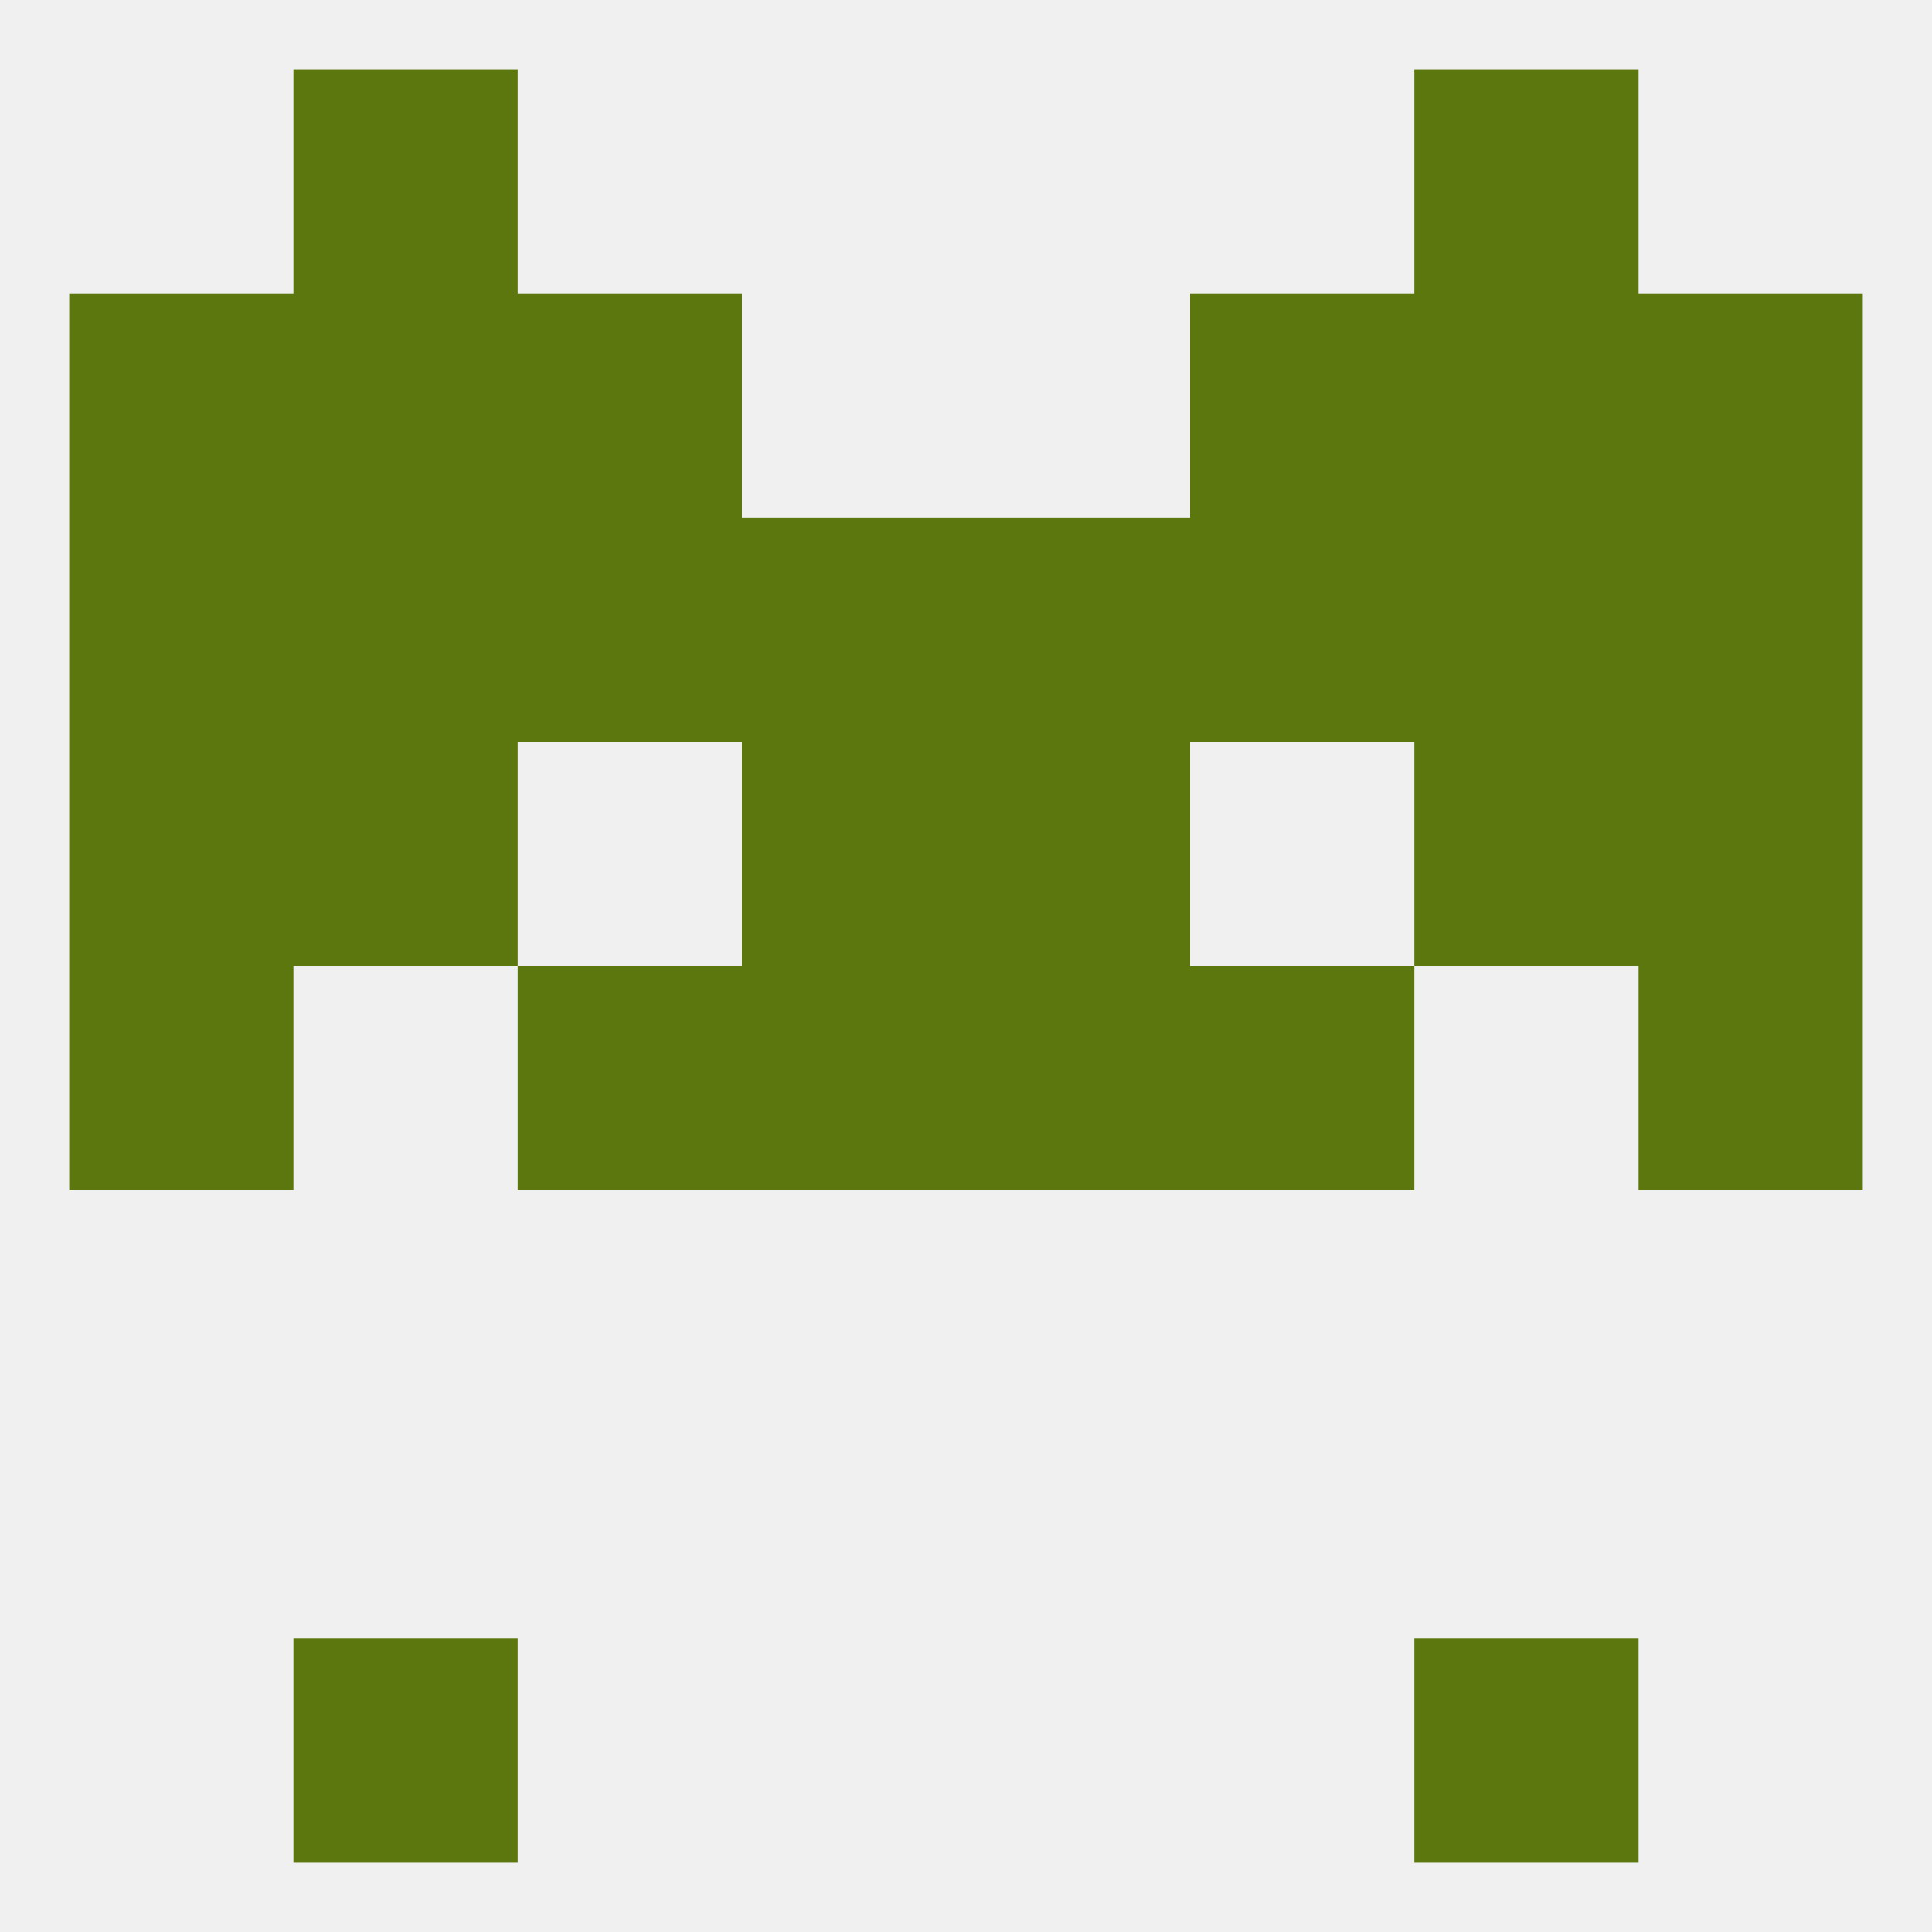
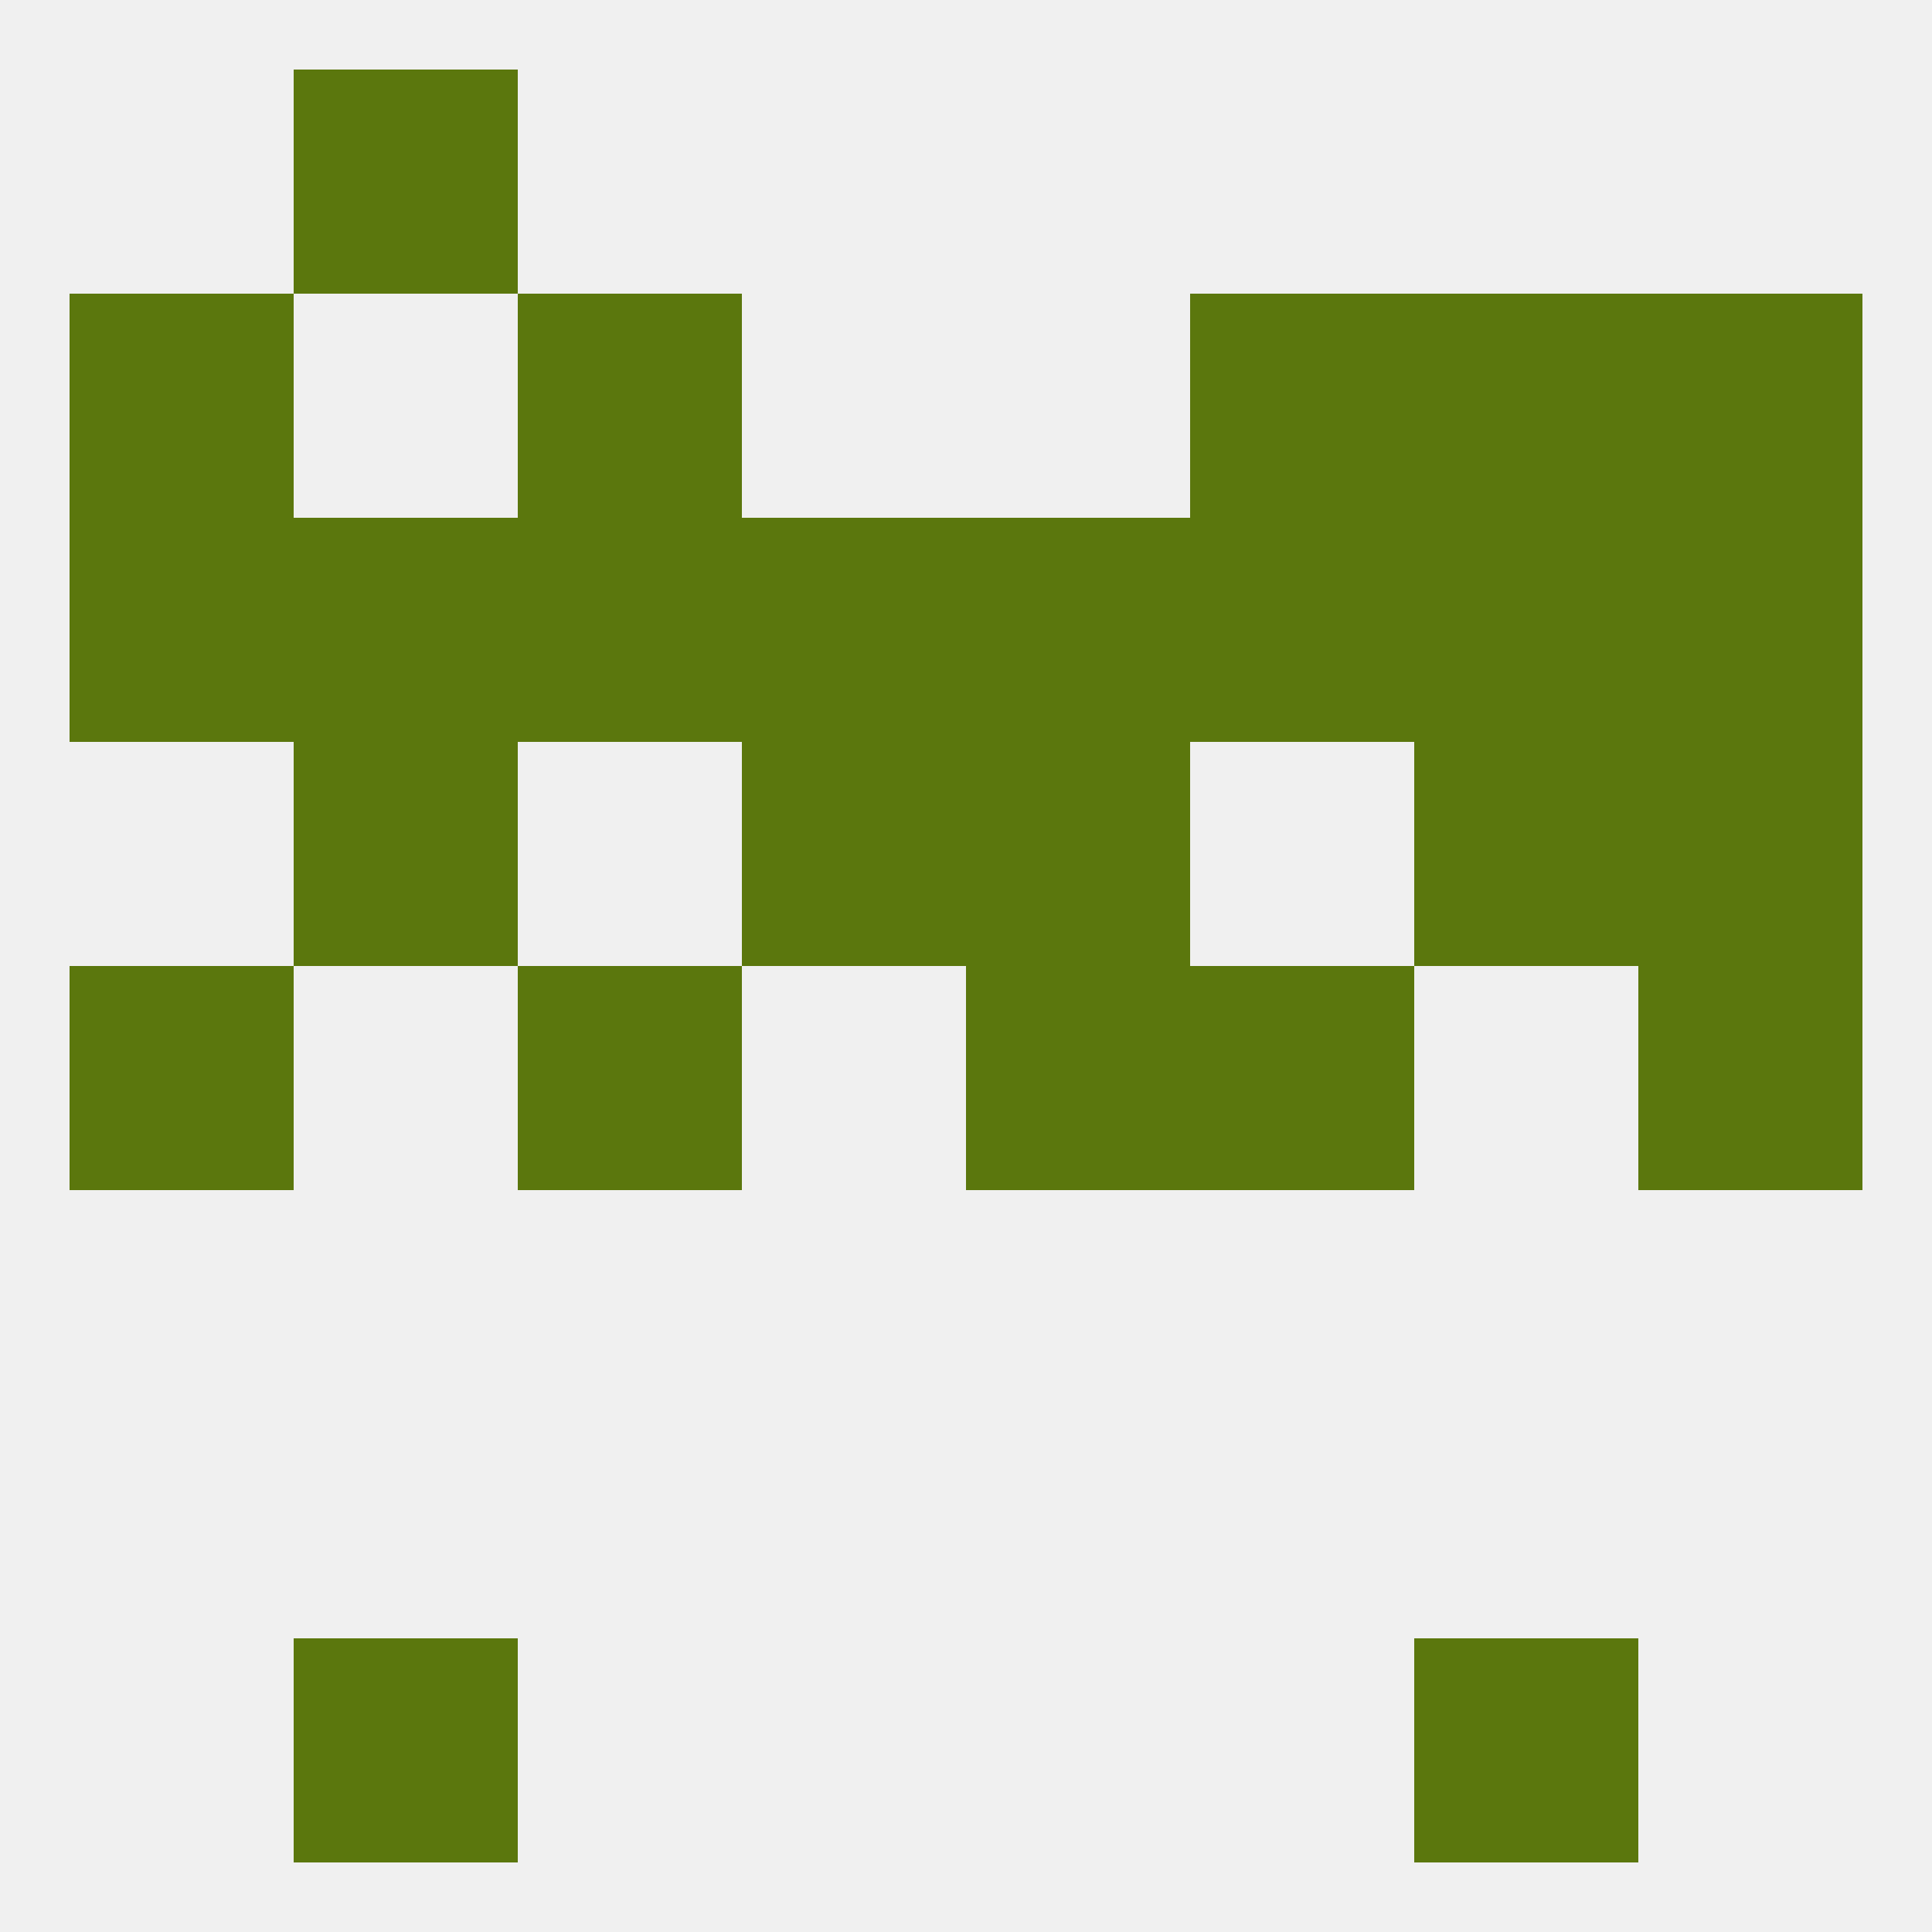
<svg xmlns="http://www.w3.org/2000/svg" version="1.1" baseprofile="full" width="250" height="250" viewBox="0 0 250 250">
  <rect width="100%" height="100%" fill="rgba(240,240,240,255)" />
  <rect x="9" y="125" width="29" height="29" fill="rgba(91,119,13,255)" />
  <rect x="212" y="125" width="29" height="29" fill="rgba(91,119,13,255)" />
-   <rect x="96" y="125" width="29" height="29" fill="rgba(91,119,13,255)" />
  <rect x="125" y="125" width="29" height="29" fill="rgba(91,119,13,255)" />
  <rect x="67" y="125" width="29" height="29" fill="rgba(91,119,13,255)" />
  <rect x="154" y="125" width="29" height="29" fill="rgba(91,119,13,255)" />
  <rect x="125" y="96" width="29" height="29" fill="rgba(91,119,13,255)" />
  <rect x="38" y="96" width="29" height="29" fill="rgba(91,119,13,255)" />
  <rect x="183" y="96" width="29" height="29" fill="rgba(91,119,13,255)" />
-   <rect x="9" y="96" width="29" height="29" fill="rgba(91,119,13,255)" />
  <rect x="212" y="96" width="29" height="29" fill="rgba(91,119,13,255)" />
  <rect x="96" y="96" width="29" height="29" fill="rgba(91,119,13,255)" />
  <rect x="183" y="67" width="29" height="29" fill="rgba(91,119,13,255)" />
  <rect x="67" y="67" width="29" height="29" fill="rgba(91,119,13,255)" />
  <rect x="154" y="67" width="29" height="29" fill="rgba(91,119,13,255)" />
  <rect x="96" y="67" width="29" height="29" fill="rgba(91,119,13,255)" />
  <rect x="125" y="67" width="29" height="29" fill="rgba(91,119,13,255)" />
  <rect x="9" y="67" width="29" height="29" fill="rgba(91,119,13,255)" />
  <rect x="212" y="67" width="29" height="29" fill="rgba(91,119,13,255)" />
  <rect x="38" y="67" width="29" height="29" fill="rgba(91,119,13,255)" />
-   <rect x="38" y="38" width="29" height="29" fill="rgba(91,119,13,255)" />
  <rect x="183" y="38" width="29" height="29" fill="rgba(91,119,13,255)" />
  <rect x="67" y="38" width="29" height="29" fill="rgba(91,119,13,255)" />
  <rect x="154" y="38" width="29" height="29" fill="rgba(91,119,13,255)" />
  <rect x="9" y="38" width="29" height="29" fill="rgba(91,119,13,255)" />
  <rect x="212" y="38" width="29" height="29" fill="rgba(91,119,13,255)" />
  <rect x="38" y="212" width="29" height="29" fill="rgba(91,119,13,255)" />
  <rect x="183" y="212" width="29" height="29" fill="rgba(91,119,13,255)" />
  <rect x="38" y="9" width="29" height="29" fill="rgba(91,119,13,255)" />
-   <rect x="183" y="9" width="29" height="29" fill="rgba(91,119,13,255)" />
</svg>